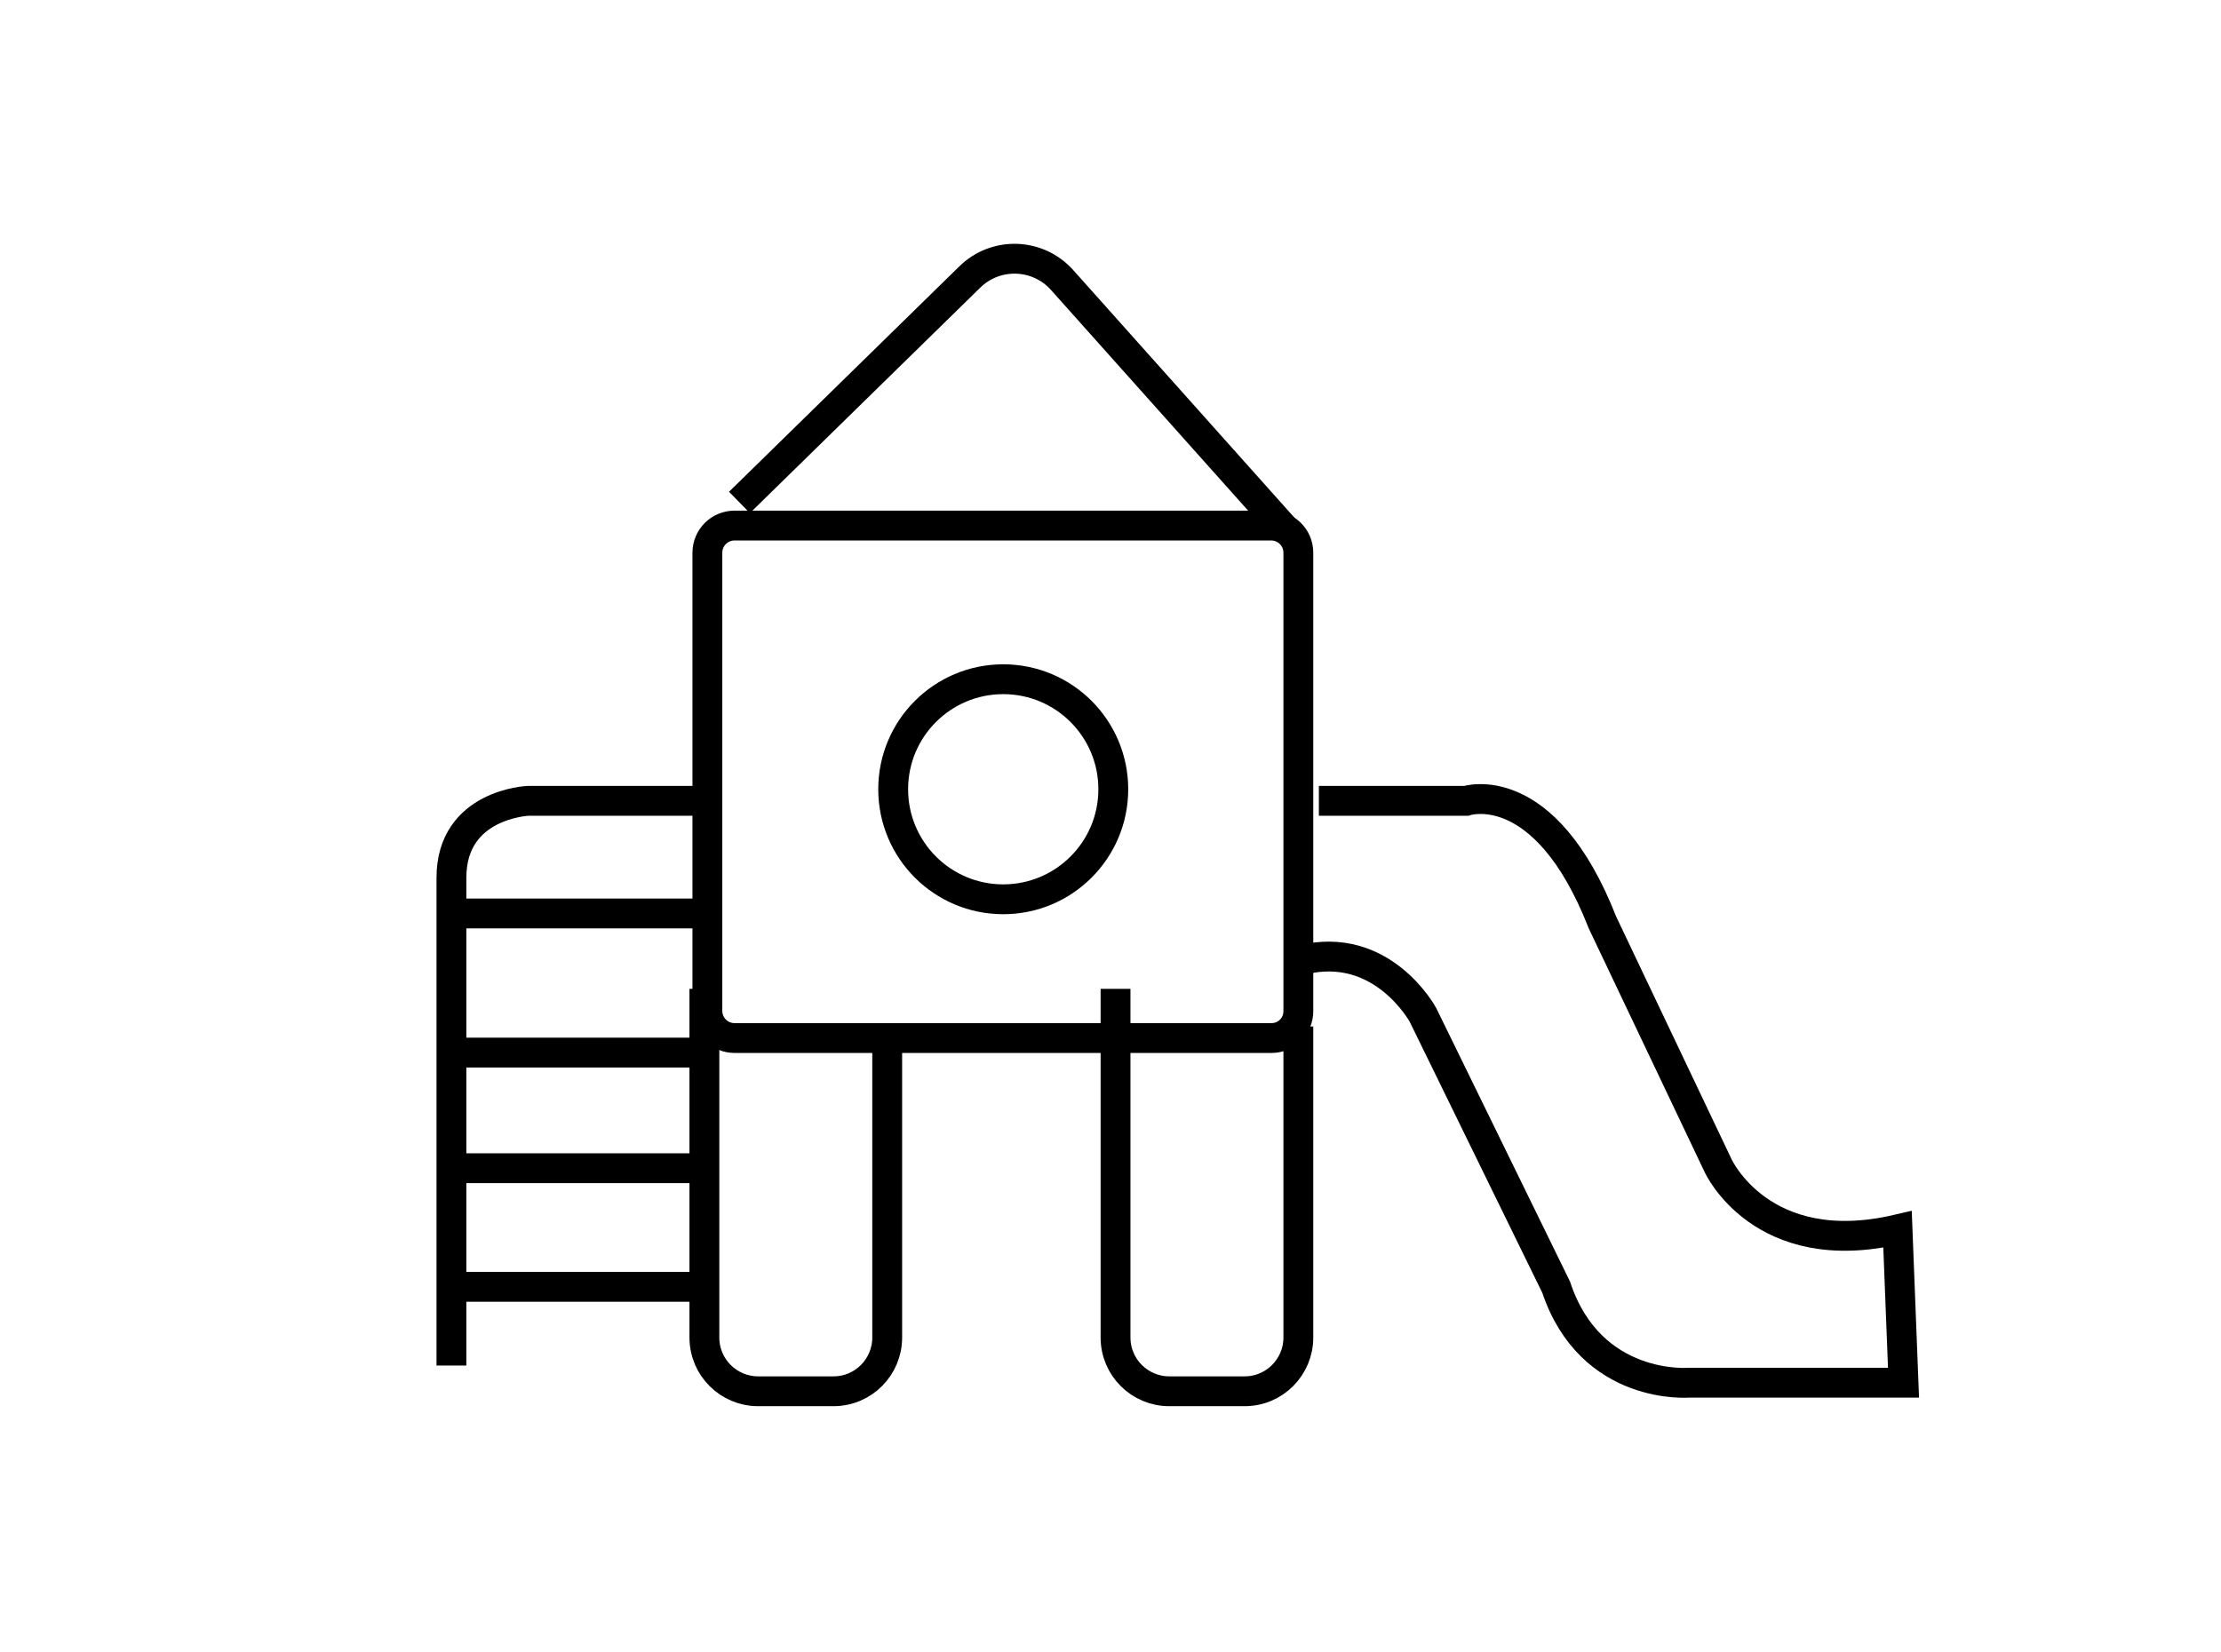
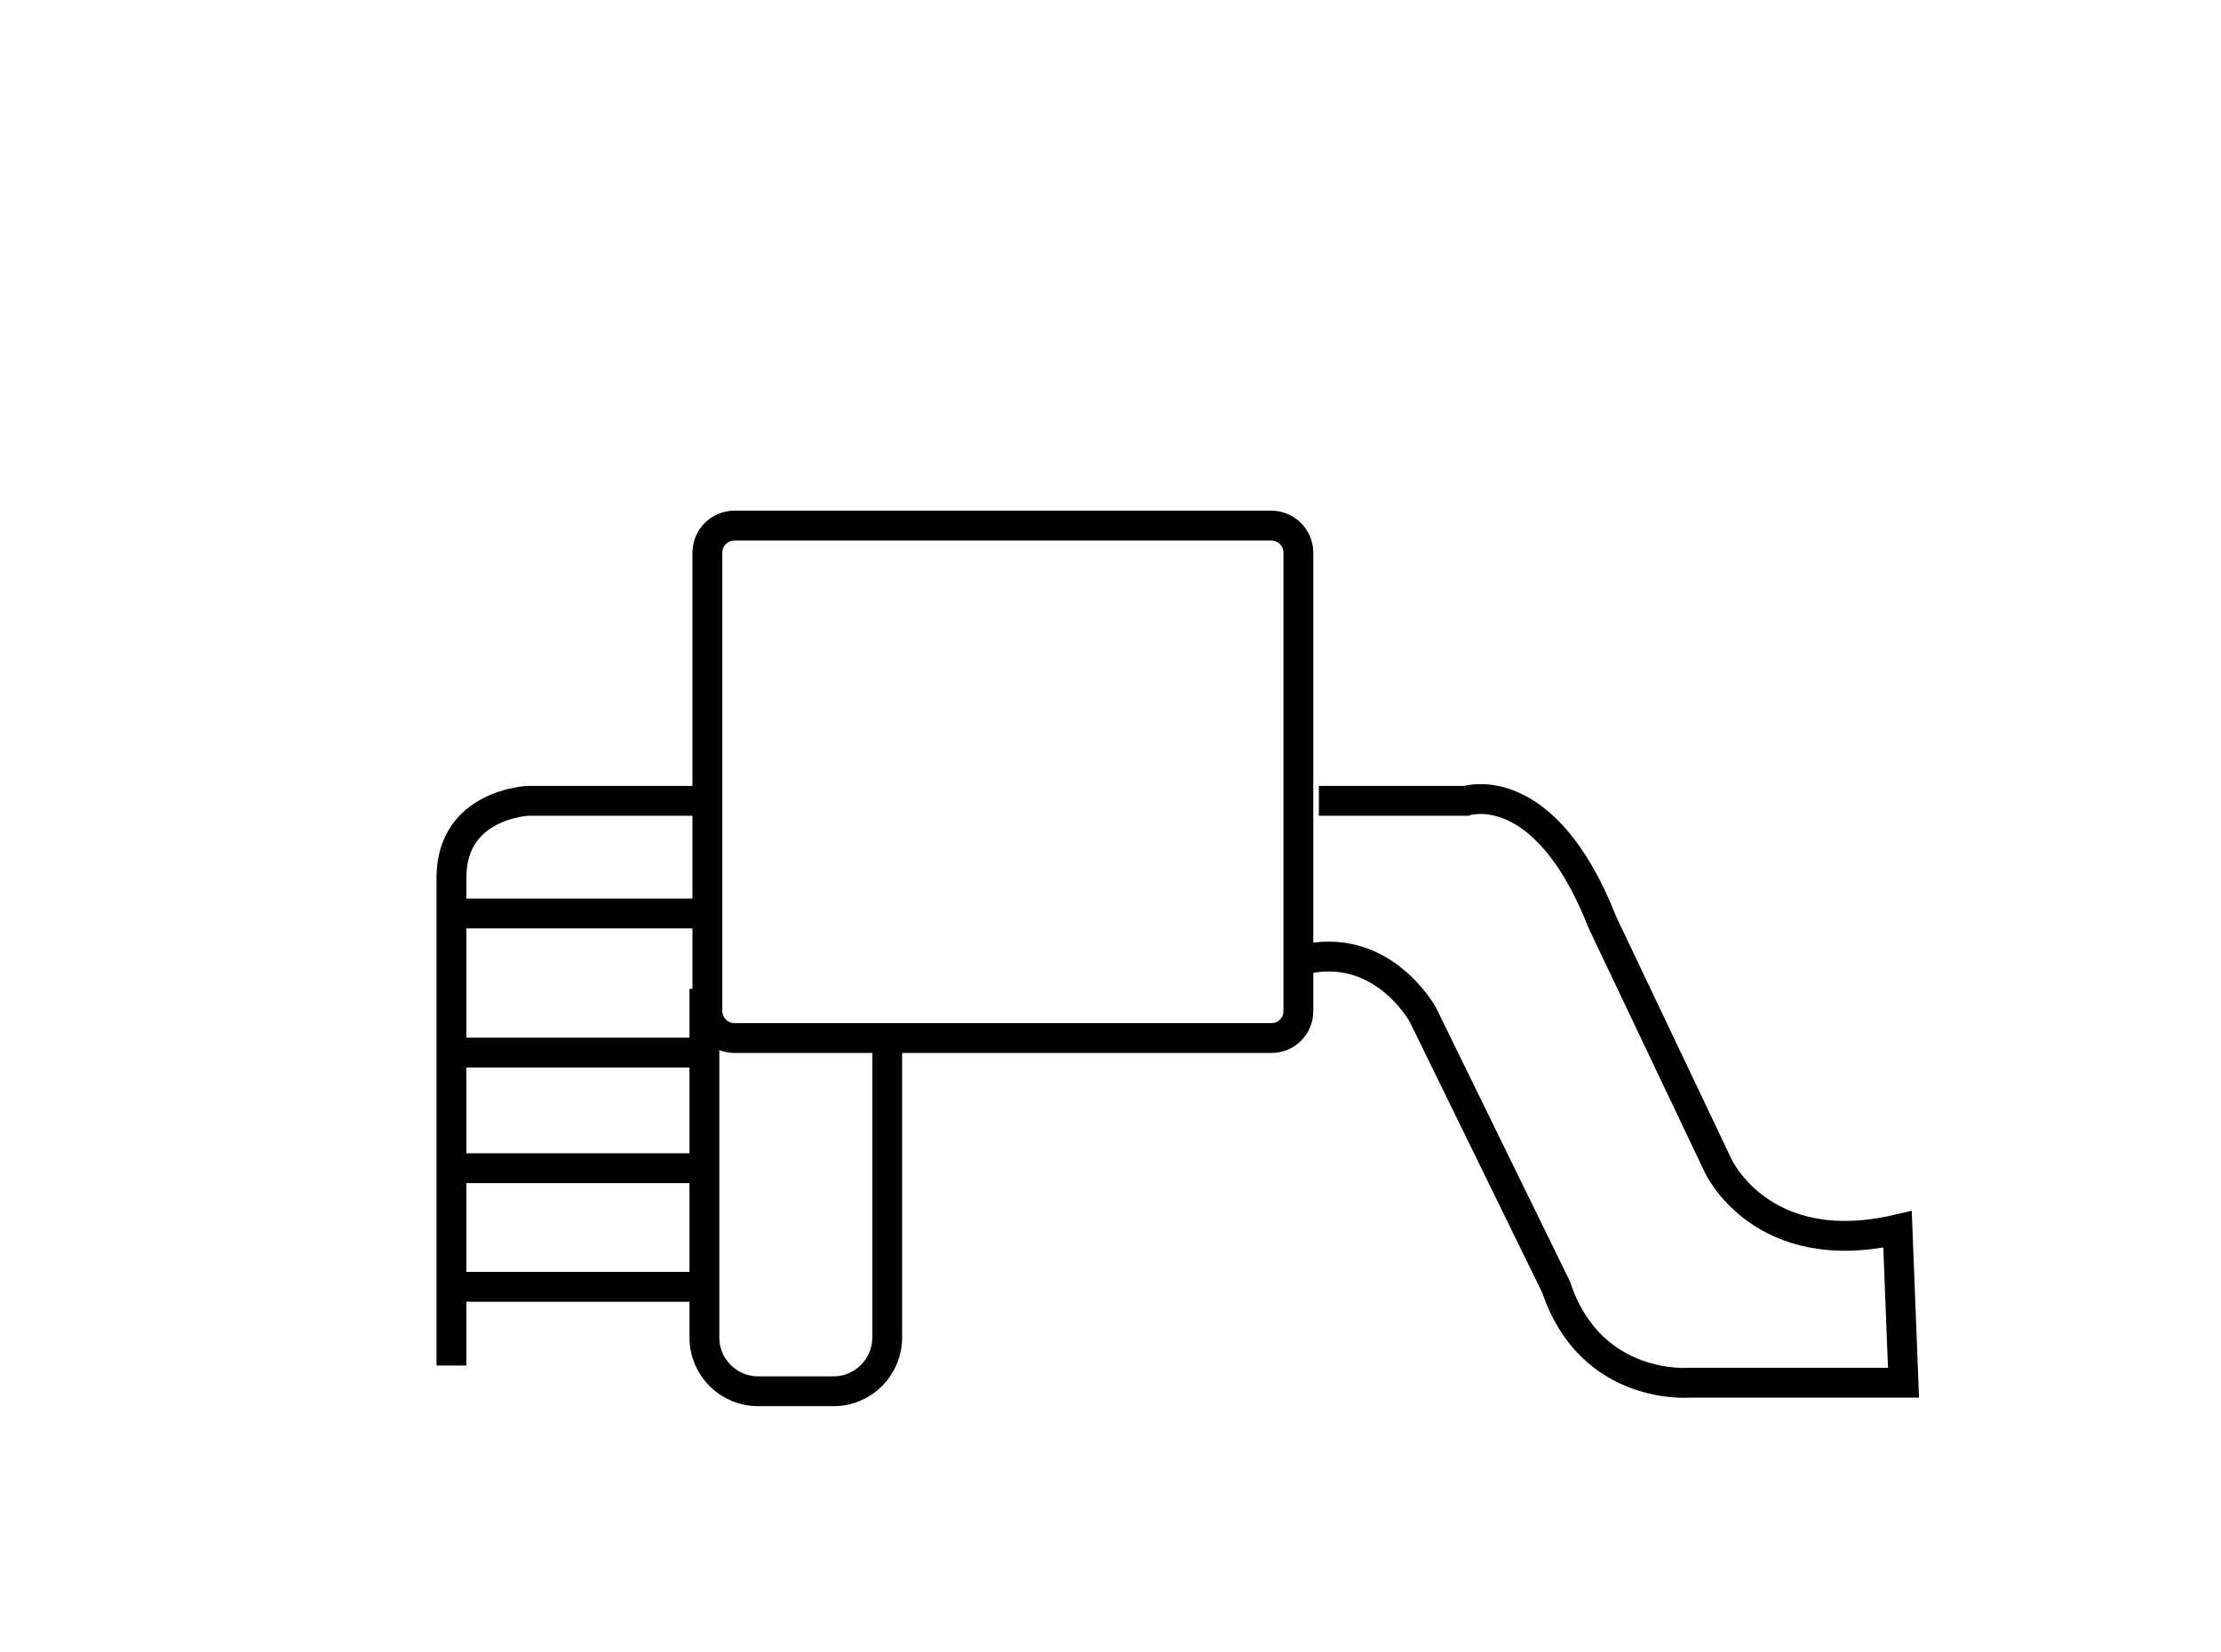
<svg xmlns="http://www.w3.org/2000/svg" version="1.1" id="Layer_1" x="0px" y="0px" viewBox="0 175.9 595.3 443" enable-background="new 0 175.9 595.3 443" xml:space="preserve">
  <path fill="none" stroke="#000000" stroke-width="8" stroke-miterlimit="10" d="M275.6,640.5" />
  <path fill="none" stroke="#000000" stroke-width="8" stroke-miterlimit="10" d="M276.3,635.6" />
  <path fill="none" stroke="#000000" stroke-width="8" stroke-miterlimit="10" d="M340.8,454.2H196.9c-4,0-7.3-3.2-7.3-7.3V324.1  c0-4,3.2-7.3,7.3-7.3h143.8c4,0,7.3,3.2,7.3,7.3V447C348,451,344.8,454.2,340.8,454.2z" />
  <path fill="none" stroke="#000000" stroke-width="8" stroke-miterlimit="10" d="M237.8,451.1v83.4c0,7.9-6.4,14.4-14.4,14.4h-20.2  c-7.9,0-14.4-6.4-14.4-14.4V441" />
-   <path fill="none" stroke="#000000" stroke-width="8" stroke-miterlimit="10" d="M348,451.1v83.4c0,7.9-6.4,14.4-14.4,14.4h-20.2  c-7.9,0-14.4-6.4-14.4-14.4V441" />
  <path fill="none" stroke="#000000" stroke-width="8" stroke-miterlimit="10" d="M185.8,390.6h-44.2c0,0-20.6,0.8-20.6,20.6v130.8" />
-   <path fill="none" stroke="#000000" stroke-width="8" stroke-miterlimit="10" d="M198.2,310.6l61.7-60.4c7-6.9,18.3-6.5,24.8,0.8  l59.4,66.5" />
  <line fill="none" stroke="#000000" stroke-width="8" stroke-miterlimit="10" x1="122.2" y1="420.8" x2="186.6" y2="420.8" />
  <line fill="none" stroke="#000000" stroke-width="8" stroke-miterlimit="10" x1="122.2" y1="458.1" x2="186.6" y2="458.1" />
  <line fill="none" stroke="#000000" stroke-width="8" stroke-miterlimit="10" x1="122.2" y1="489.1" x2="186.6" y2="489.1" />
  <line fill="none" stroke="#000000" stroke-width="8" stroke-miterlimit="10" x1="122.2" y1="520.9" x2="186.6" y2="520.9" />
-   <circle fill="none" stroke="#000000" stroke-width="8" stroke-miterlimit="10" cx="268.9" cy="387.5" r="29.5" />
  <path fill="none" stroke="#000000" stroke-width="8" stroke-miterlimit="10" d="M353.5,390.6H393c0,0,21-7,36.5,32.6l31,65.2  c0,0,11.6,25.6,48.1,17.1l1.6,41.1h-57.4c0,0-26.4,2.3-35.7-25.6l-35.7-73c0,0-10.9-20.2-32.6-14.7" />
</svg>